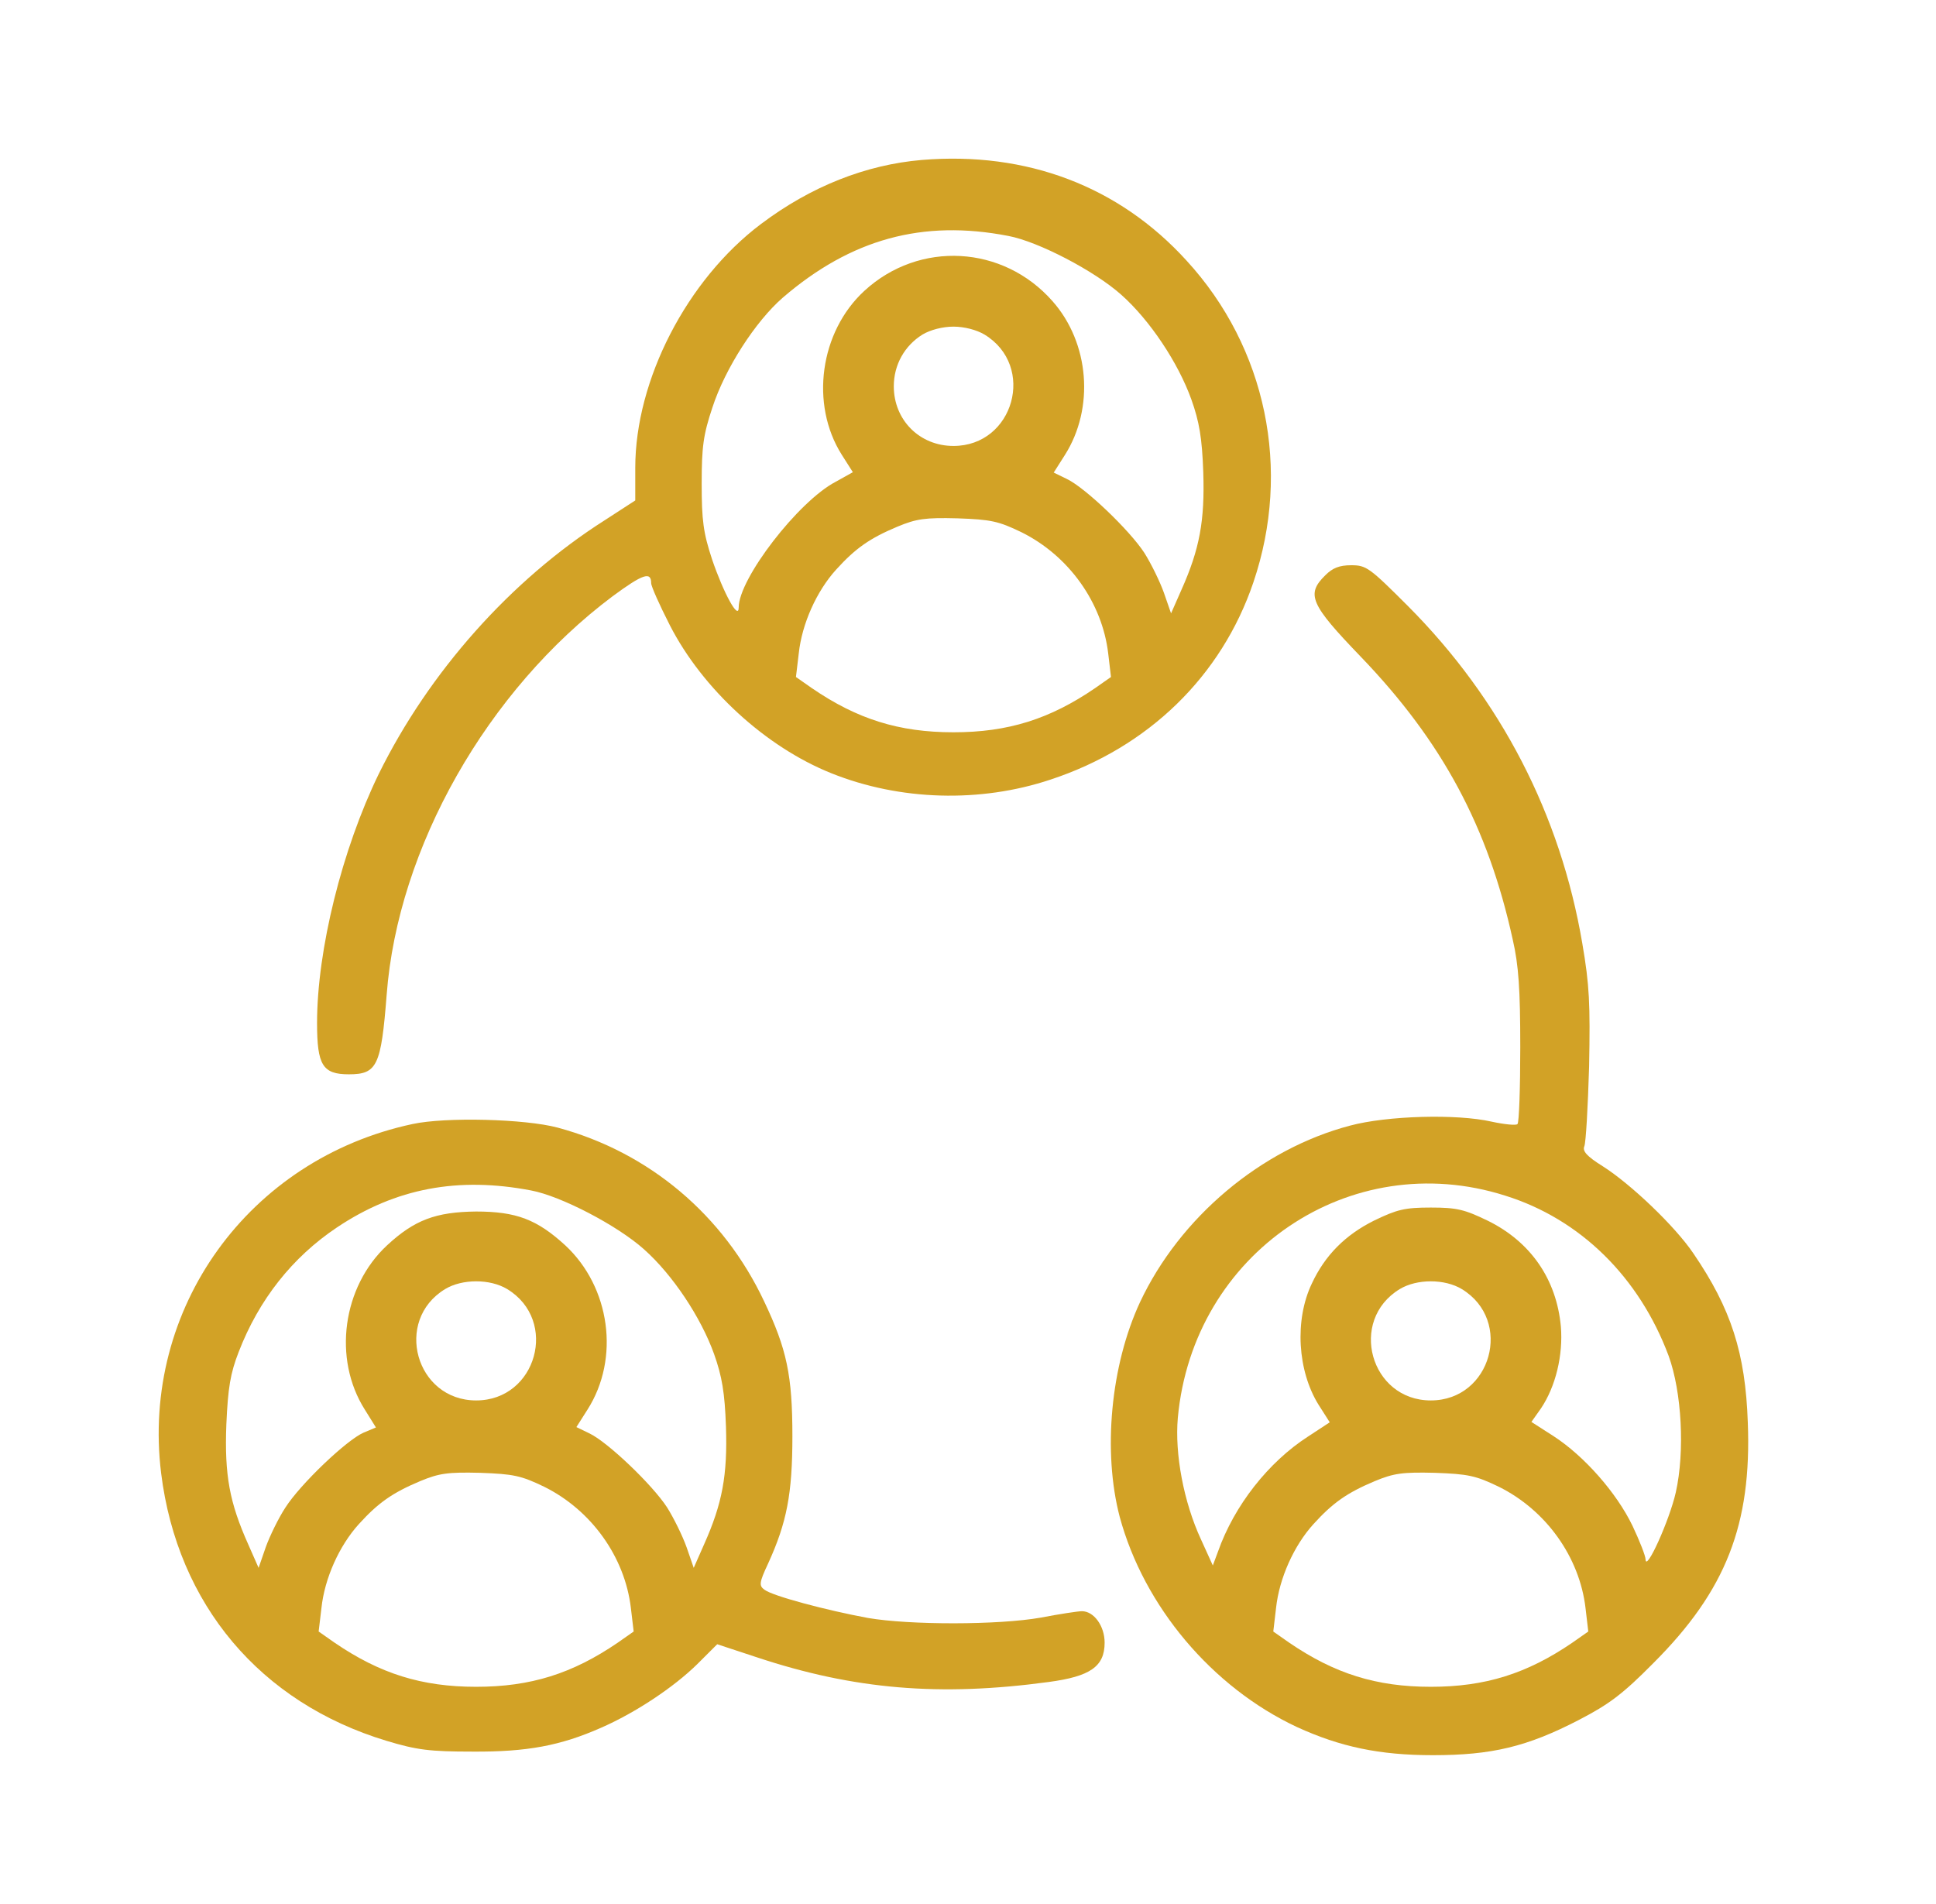
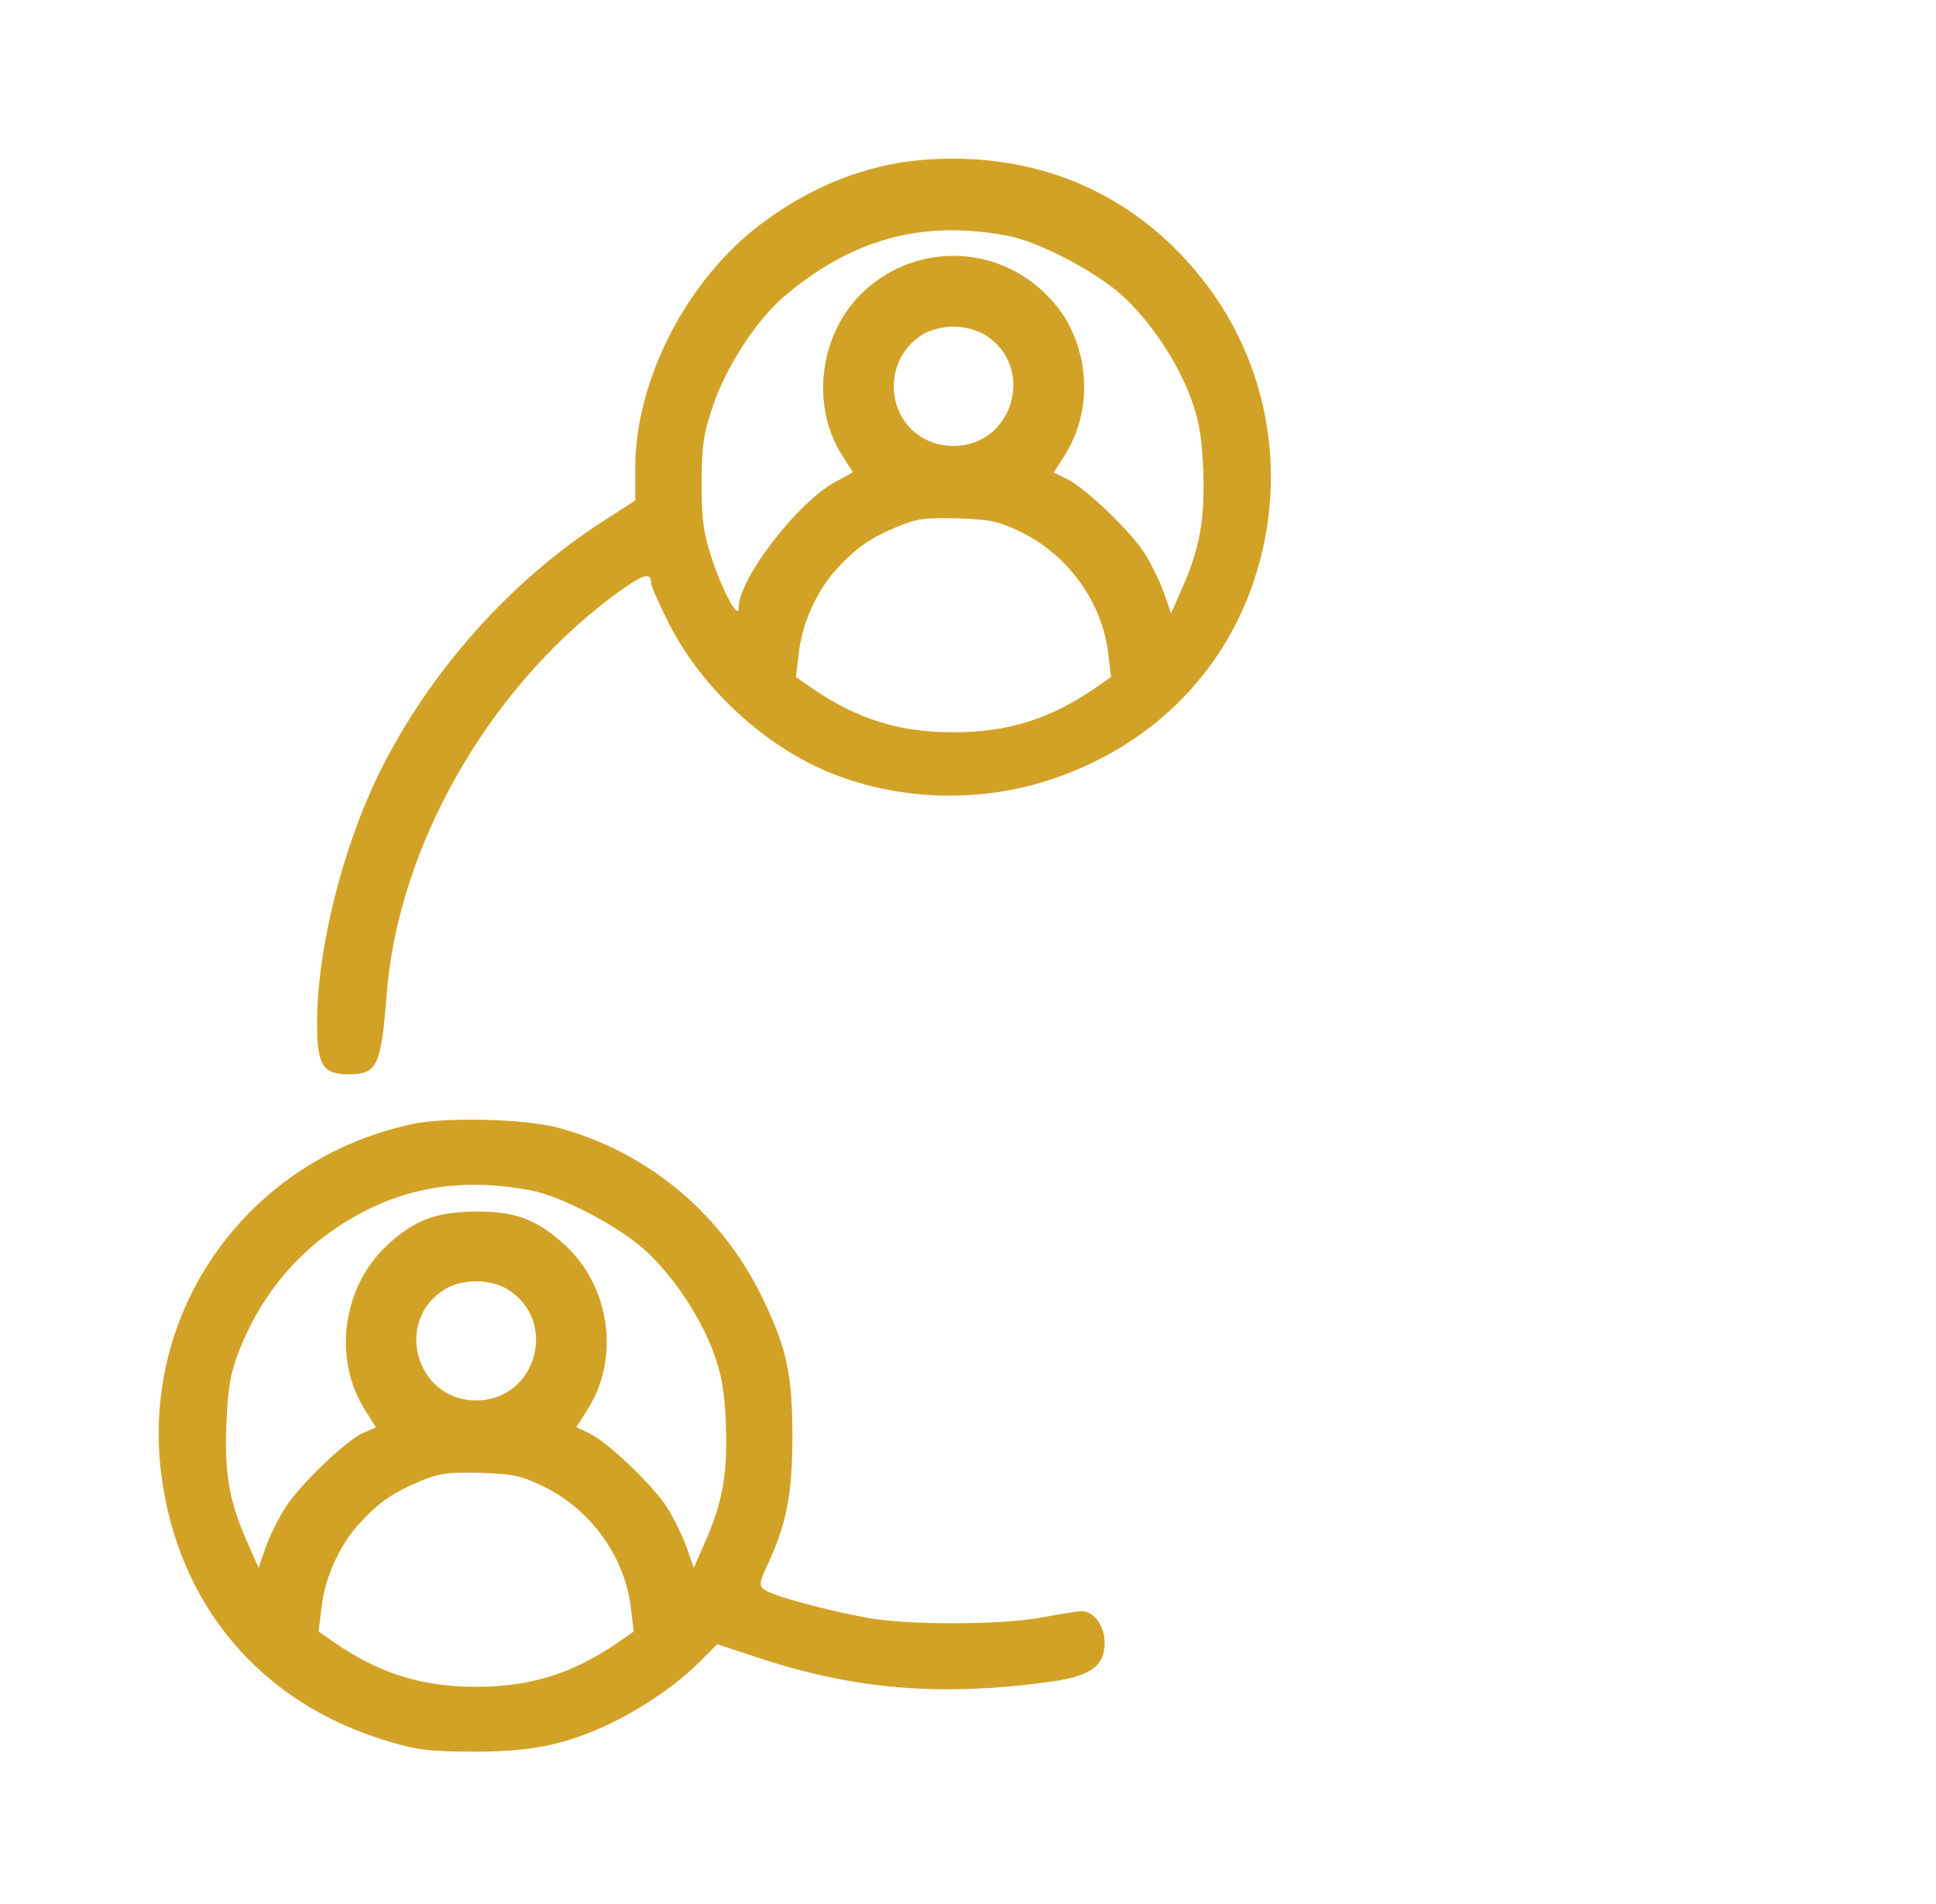
<svg xmlns="http://www.w3.org/2000/svg" width="61" height="60" viewBox="0 0 61 60" fill="none">
  <path d="M29.04 5.041C27.285 5.192 25.556 5.869 23.977 7.059C21.645 8.814 20.016 11.972 20.016 14.742V15.77L19.051 16.396C16.093 18.276 13.512 21.184 11.932 24.392C10.78 26.761 9.99 29.931 9.99 32.237C9.99 33.566 10.165 33.854 10.992 33.854C11.882 33.854 12.008 33.591 12.183 31.348C12.534 26.711 15.354 21.748 19.302 18.79C20.254 18.088 20.517 18 20.517 18.376C20.517 18.477 20.781 19.066 21.107 19.705C22.134 21.71 24.127 23.54 26.195 24.367C28.35 25.232 30.882 25.307 33.1 24.567C36.183 23.552 38.489 21.309 39.492 18.351C40.695 14.805 39.906 10.957 37.386 8.212C35.256 5.869 32.348 4.766 29.04 5.041ZM31.772 7.435C32.712 7.611 34.491 8.538 35.331 9.29C36.233 10.092 37.123 11.433 37.537 12.586C37.788 13.288 37.875 13.802 37.913 14.88C37.963 16.409 37.8 17.299 37.224 18.589L36.898 19.329L36.672 18.677C36.547 18.326 36.271 17.762 36.058 17.424C35.594 16.709 34.191 15.368 33.614 15.093L33.201 14.892L33.551 14.341C34.491 12.862 34.328 10.806 33.163 9.491C31.609 7.723 28.965 7.573 27.235 9.165C25.831 10.456 25.518 12.737 26.521 14.328L26.872 14.88L26.333 15.181C25.154 15.795 23.275 18.238 23.275 19.141C23.275 19.567 22.798 18.69 22.435 17.624C22.159 16.785 22.109 16.396 22.109 15.243C22.109 14.078 22.159 13.702 22.448 12.837C22.849 11.609 23.801 10.13 24.666 9.378C26.809 7.535 29.065 6.909 31.772 7.435ZM31.02 10.543C32.649 11.533 31.947 14.053 30.042 14.053C28.977 14.053 28.162 13.238 28.162 12.173C28.162 11.496 28.501 10.894 29.065 10.543C29.315 10.393 29.704 10.293 30.042 10.293C30.381 10.293 30.769 10.393 31.02 10.543ZM32.185 16.772C33.677 17.512 34.73 18.99 34.918 20.595L35.005 21.334L34.504 21.685C33.075 22.663 31.759 23.076 30.042 23.076C28.325 23.076 27.009 22.663 25.581 21.685L25.079 21.334L25.167 20.595C25.267 19.655 25.731 18.627 26.345 17.95C26.959 17.273 27.41 16.96 28.275 16.597C28.877 16.346 29.152 16.308 30.168 16.334C31.22 16.371 31.459 16.421 32.185 16.772Z" fill="#D2A226" />
-   <path d="M41.76 18.126C41.146 18.727 41.284 19.041 42.863 20.682C45.445 23.364 46.886 26.059 47.663 29.606C47.851 30.42 47.901 31.185 47.901 33.002C47.901 34.28 47.864 35.371 47.814 35.421C47.776 35.471 47.4 35.433 46.999 35.346C45.896 35.095 43.703 35.158 42.537 35.471C39.73 36.21 37.173 38.366 35.92 41.035C34.993 43.028 34.742 45.748 35.281 47.803C36.045 50.623 38.188 53.167 40.858 54.42C42.224 55.047 43.465 55.31 45.144 55.31C46.999 55.31 48.114 55.047 49.756 54.195C50.696 53.706 51.122 53.393 52.1 52.403C54.381 50.122 55.196 48.041 55.07 44.82C54.995 42.64 54.544 41.236 53.353 39.494C52.777 38.642 51.386 37.313 50.496 36.749C49.994 36.436 49.856 36.273 49.919 36.123C49.969 36.01 50.032 34.882 50.07 33.604C50.107 31.636 50.082 31.047 49.856 29.731C49.167 25.67 47.287 22.036 44.367 19.103C43.151 17.887 43.051 17.812 42.575 17.812C42.199 17.812 41.986 17.9 41.76 18.126ZM47.425 37.677C49.794 38.416 51.649 40.246 52.576 42.727C52.99 43.868 53.09 45.735 52.802 47.026C52.601 47.916 51.862 49.545 51.849 49.144C51.849 49.031 51.661 48.555 51.436 48.079C50.934 47.039 49.919 45.886 48.954 45.259L48.252 44.808L48.553 44.382C49.017 43.693 49.255 42.702 49.18 41.8C49.042 40.309 48.227 39.13 46.874 38.466C46.147 38.115 45.909 38.053 45.082 38.053C44.254 38.053 44.016 38.115 43.289 38.466C42.387 38.917 41.748 39.557 41.334 40.447C40.783 41.599 40.883 43.204 41.547 44.269L41.898 44.82L41.209 45.272C39.968 46.074 38.89 47.44 38.377 48.894L38.214 49.332L37.838 48.505C37.299 47.34 37.011 45.823 37.111 44.682C37.587 39.481 42.537 36.123 47.425 37.677ZM46.059 40.622C47.688 41.612 46.986 44.131 45.082 44.131C43.177 44.131 42.475 41.612 44.104 40.622C44.643 40.296 45.52 40.296 46.059 40.622ZM47.225 46.851C48.716 47.59 49.769 49.069 49.957 50.673L50.044 51.413L49.543 51.764C48.114 52.741 46.798 53.155 45.082 53.155C43.365 53.155 42.049 52.741 40.62 51.764L40.119 51.413L40.206 50.673C40.307 49.733 40.77 48.706 41.384 48.029C41.998 47.352 42.45 47.039 43.314 46.675C43.916 46.425 44.192 46.387 45.207 46.412C46.26 46.45 46.498 46.5 47.225 46.851Z" fill="#D2A226" />
  <path d="M12.998 35.421C7.834 36.524 4.438 41.236 5.077 46.425C5.591 50.56 8.198 53.656 12.183 54.859C13.136 55.147 13.549 55.197 14.878 55.197C16.607 55.21 17.66 55.01 18.938 54.446C20.029 53.969 21.232 53.167 21.971 52.44L22.598 51.814L23.851 52.227C26.909 53.242 29.616 53.468 33.038 53.004C34.354 52.829 34.805 52.515 34.805 51.764C34.805 51.237 34.466 50.773 34.09 50.773C33.965 50.773 33.389 50.861 32.8 50.974C31.459 51.212 28.664 51.212 27.348 50.986C26.057 50.748 24.352 50.297 24.089 50.097C23.914 49.971 23.914 49.884 24.202 49.27C24.791 47.979 24.967 47.076 24.967 45.259C24.967 43.342 24.791 42.514 24.077 41.01C22.798 38.291 20.455 36.311 17.572 35.534C16.545 35.258 14.038 35.195 12.998 35.421ZM16.733 37.514C17.672 37.689 19.452 38.617 20.292 39.369C21.194 40.171 22.084 41.512 22.498 42.665C22.748 43.367 22.836 43.88 22.874 44.958C22.924 46.487 22.761 47.377 22.184 48.668L21.858 49.407L21.633 48.756C21.508 48.405 21.232 47.841 21.019 47.502C20.555 46.788 19.151 45.447 18.575 45.171L18.161 44.971L18.512 44.419C19.54 42.803 19.227 40.559 17.81 39.243C16.921 38.429 16.269 38.178 15.003 38.178C13.737 38.191 13.06 38.441 12.196 39.243C10.792 40.547 10.479 42.815 11.494 44.419L11.845 44.983L11.456 45.146C10.93 45.372 9.464 46.763 8.987 47.515C8.774 47.841 8.499 48.405 8.373 48.756L8.148 49.407L7.822 48.668C7.233 47.352 7.07 46.487 7.132 44.883C7.183 43.73 7.258 43.279 7.521 42.602C8.16 40.948 9.213 39.619 10.617 38.679C12.471 37.439 14.439 37.075 16.733 37.514ZM15.981 40.622C17.61 41.612 16.908 44.131 15.003 44.131C13.098 44.131 12.396 41.612 14.025 40.622C14.564 40.296 15.442 40.296 15.981 40.622ZM17.146 46.851C18.637 47.59 19.69 49.069 19.878 50.673L19.966 51.413L19.465 51.764C18.036 52.741 16.72 53.155 15.003 53.155C13.286 53.155 11.97 52.741 10.541 51.764L10.04 51.413L10.128 50.673C10.228 49.733 10.692 48.706 11.306 48.029C11.92 47.352 12.371 47.039 13.236 46.675C13.838 46.425 14.113 46.387 15.128 46.412C16.181 46.45 16.419 46.5 17.146 46.851Z" fill="#D2A226" />
</svg>